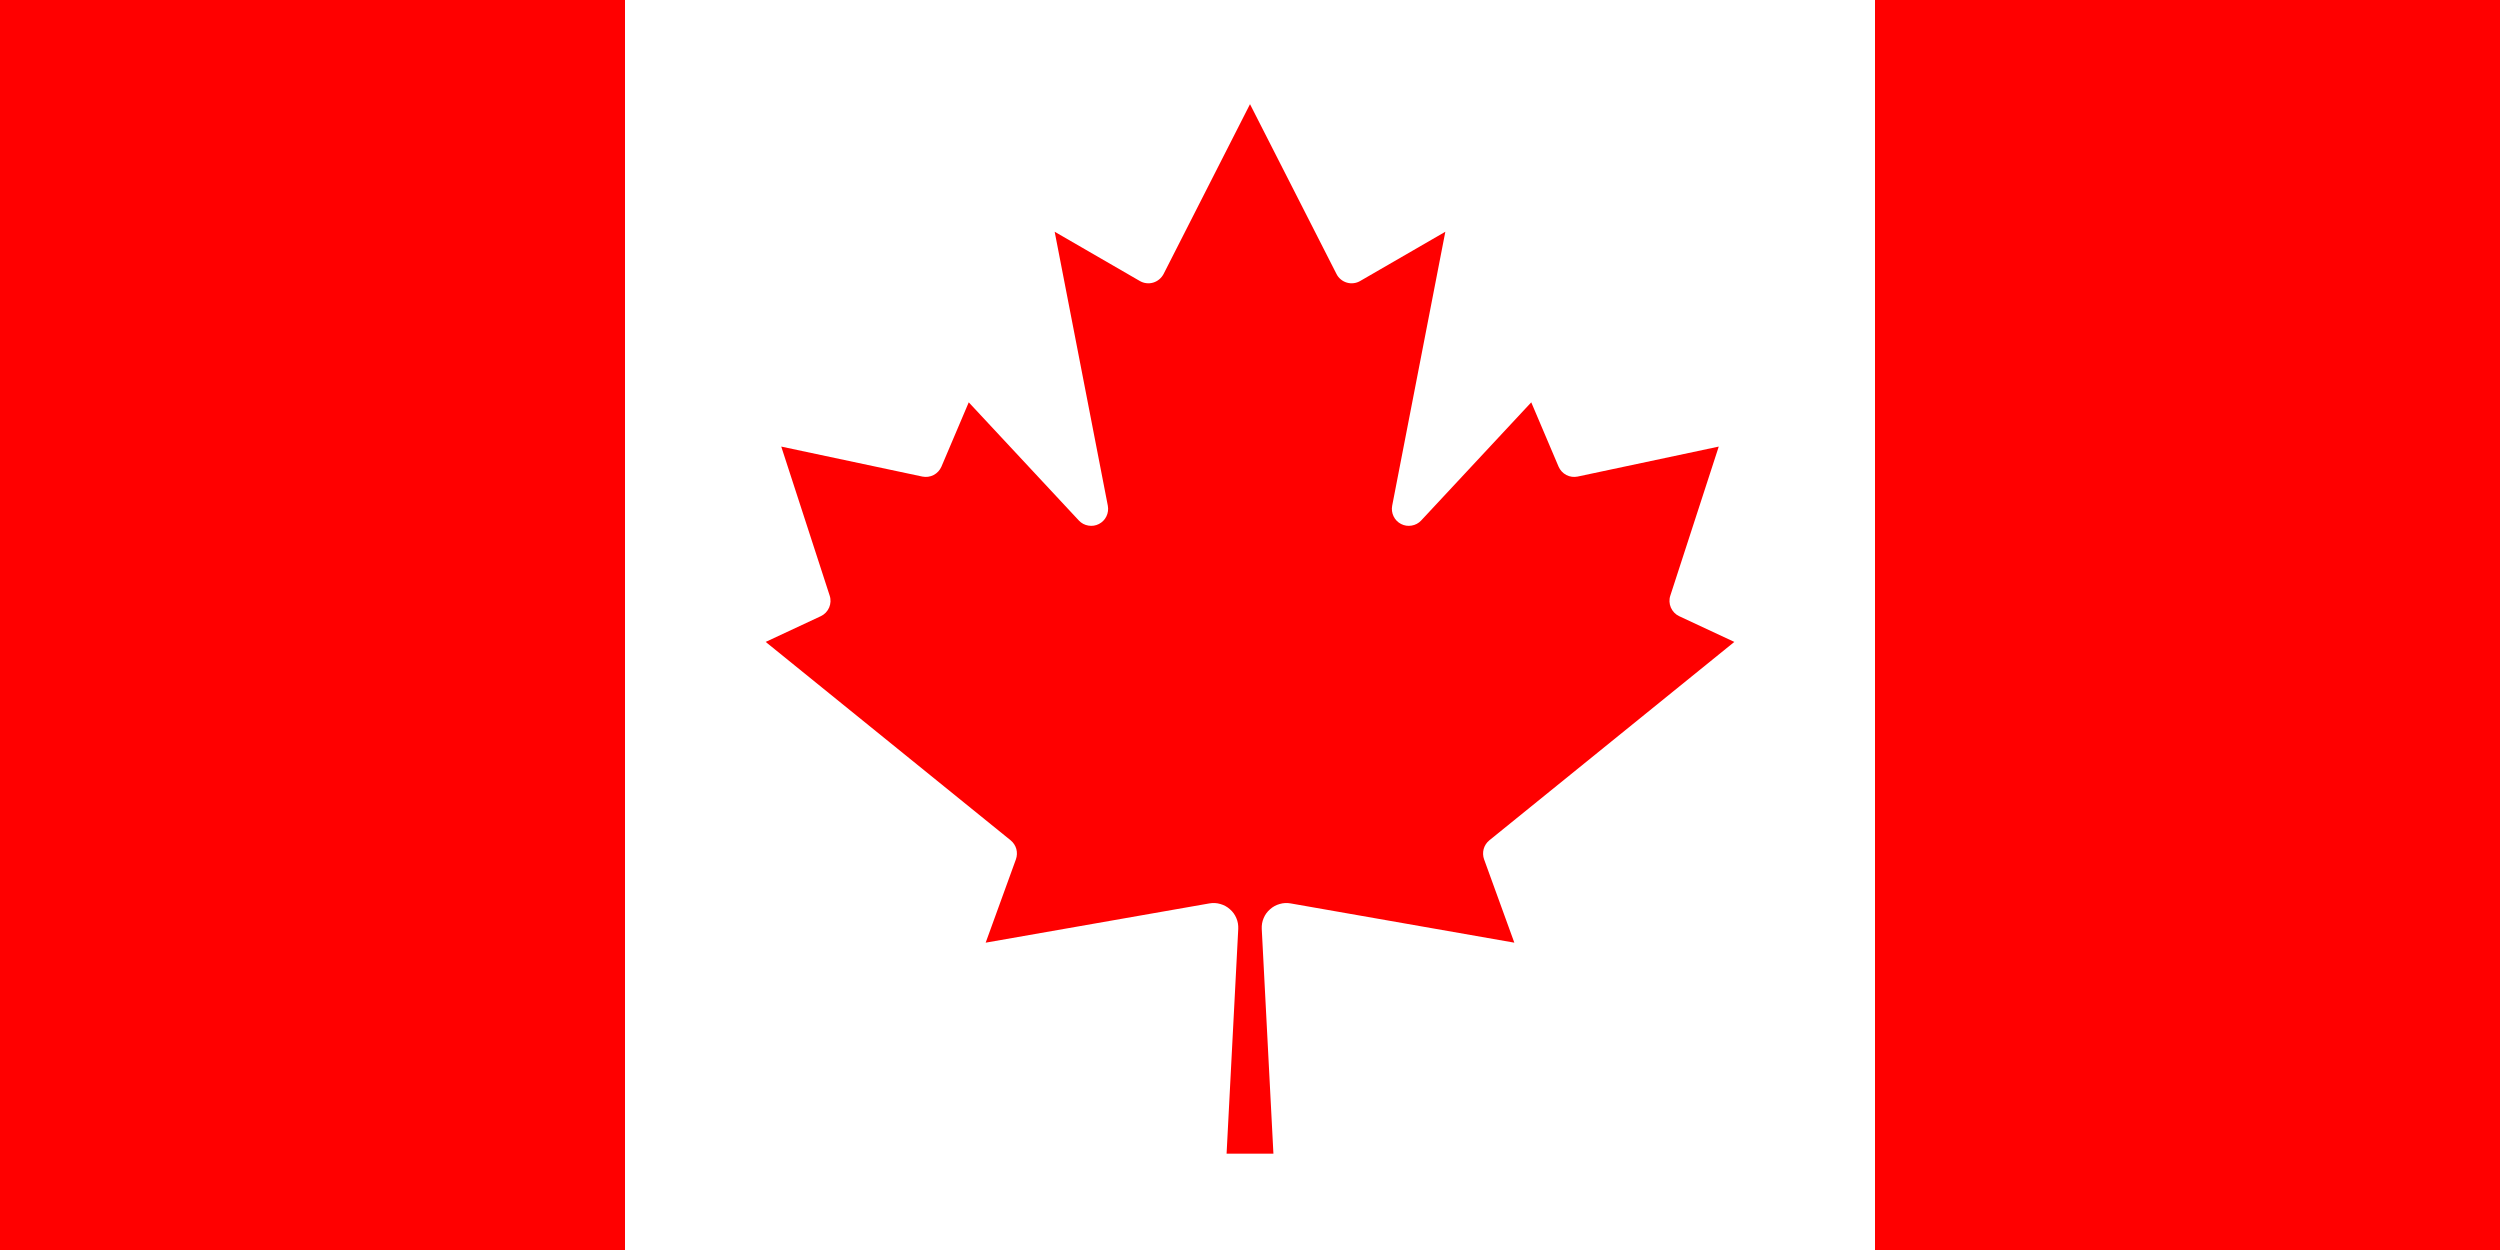
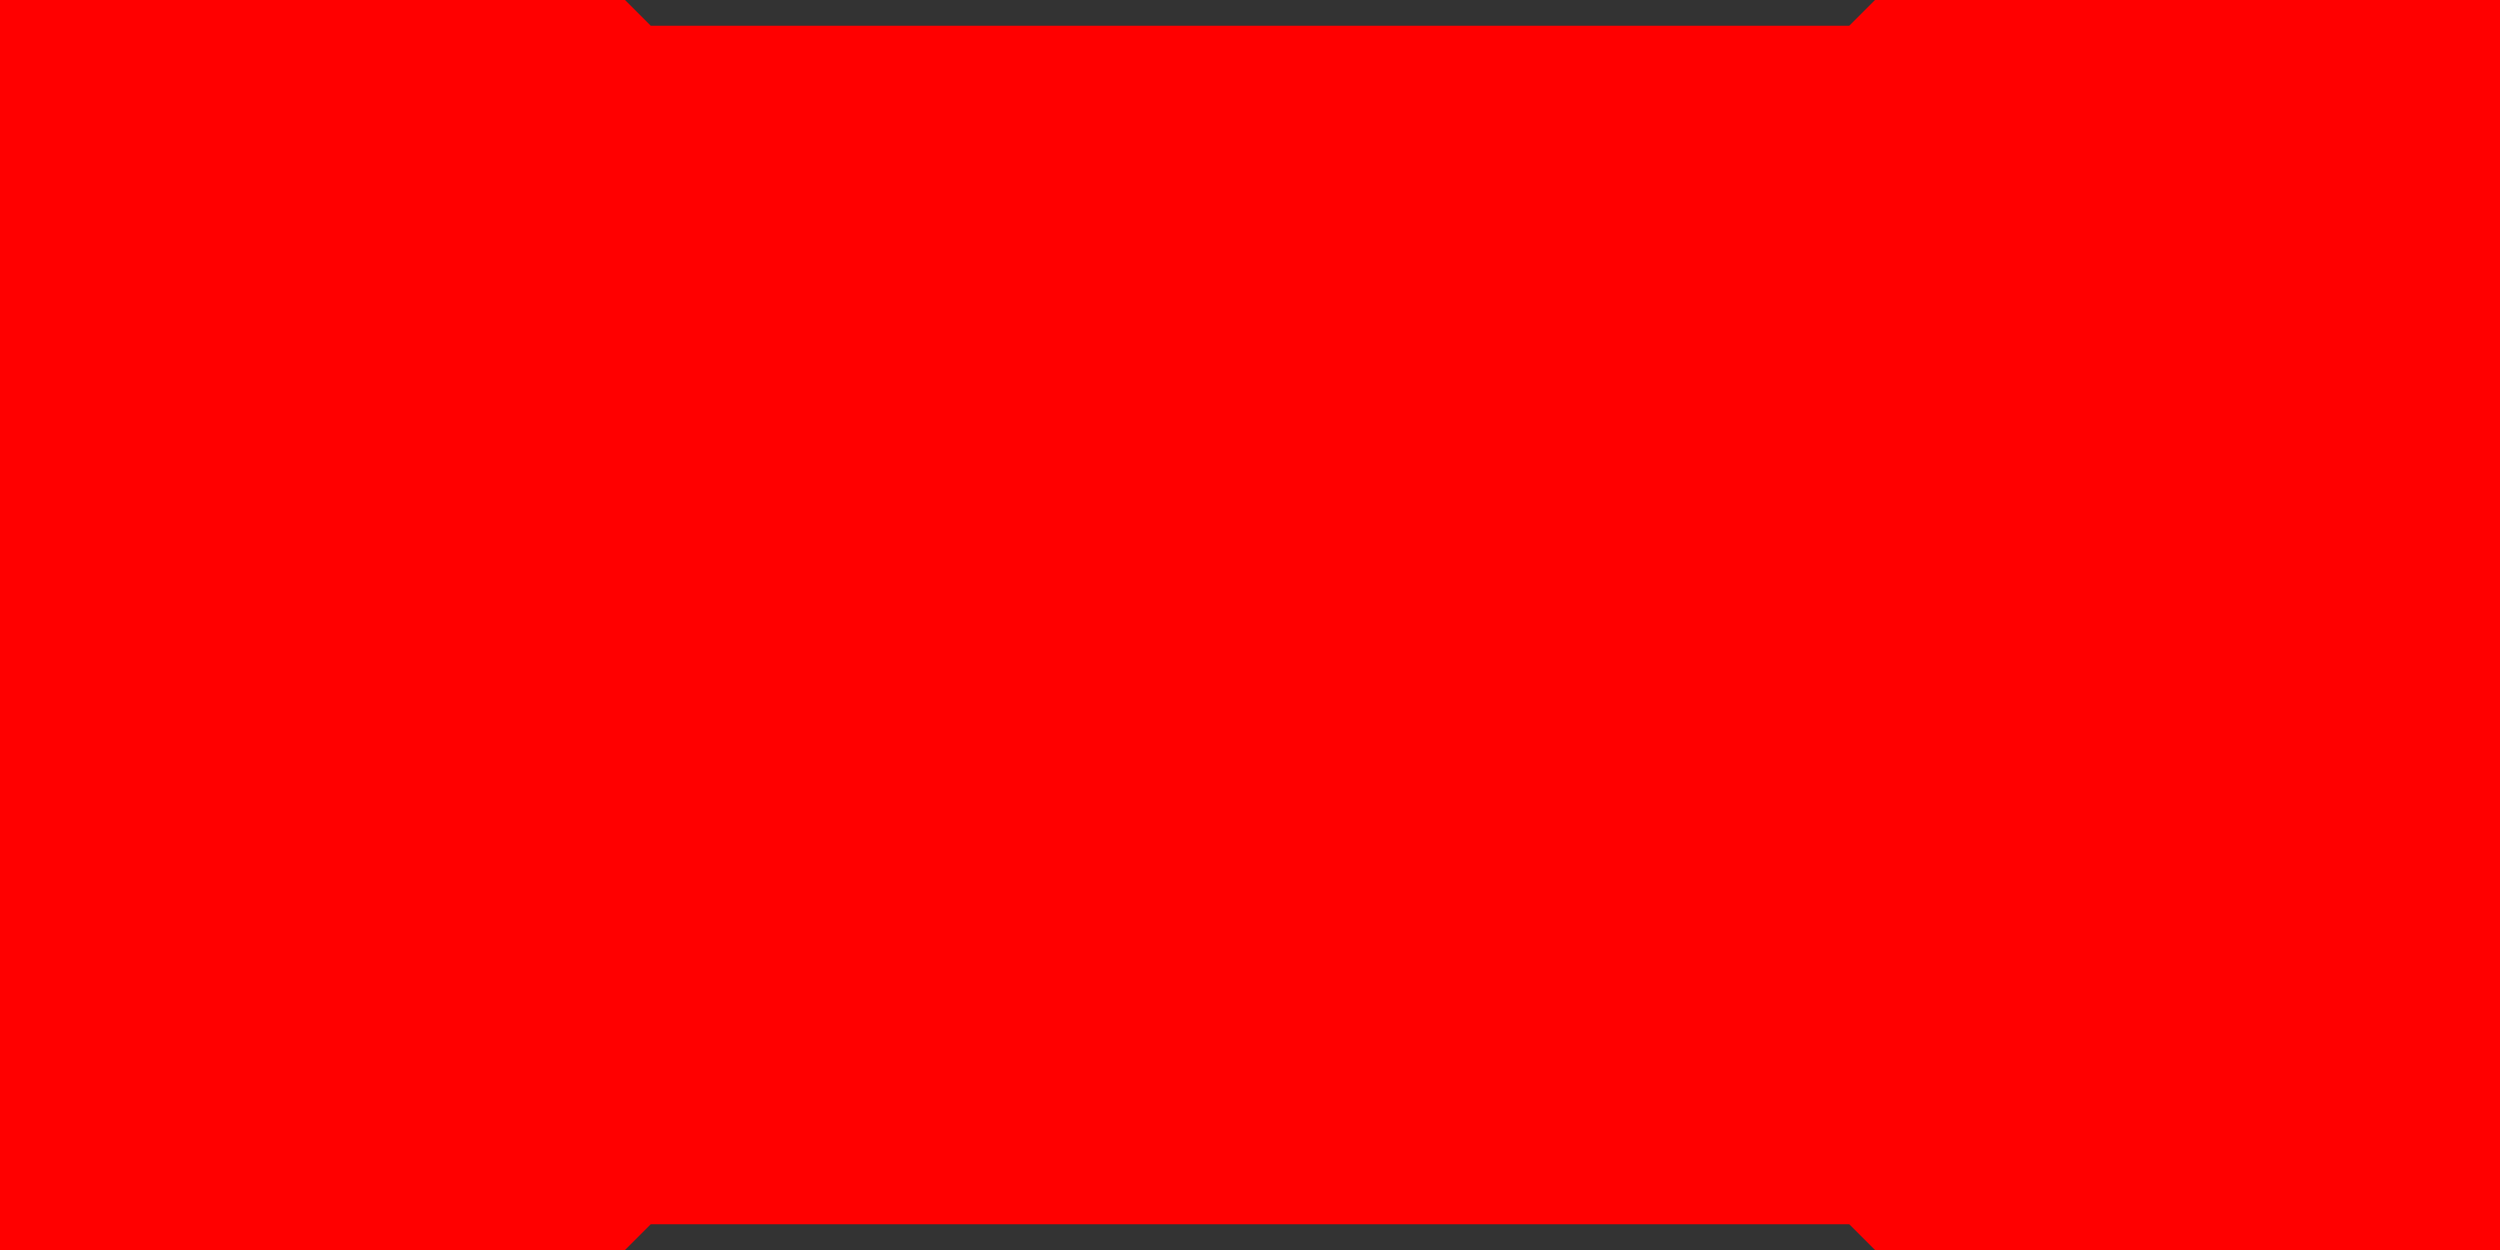
<svg xmlns="http://www.w3.org/2000/svg" width="30" height="15" viewBox="0 0 30 15" fill="none">
  <rect x="0" y="0" width="30" height="15" fill="#333333" stroke="none" />
  <path d="M0 0H7.5L7.809 0.309H22.191L22.5 0H30V15H22.5L22.191 14.691H7.809L7.5 15H0V0Z" fill="#FF0000" />
-   <path d="M7.5 0H22.5V15H7.5V0ZM15.281 13.844L15.141 11.147C15.139 11.102 15.146 11.058 15.164 11.017C15.181 10.976 15.207 10.94 15.241 10.911C15.274 10.881 15.313 10.86 15.356 10.848C15.399 10.835 15.444 10.833 15.488 10.841L18.172 11.312L17.809 10.312C17.795 10.273 17.793 10.229 17.804 10.188C17.815 10.148 17.839 10.111 17.872 10.084L20.812 7.703L20.15 7.394C20.105 7.373 20.07 7.336 20.05 7.29C20.031 7.245 20.028 7.194 20.044 7.147L20.625 5.359L18.931 5.719C18.885 5.728 18.838 5.722 18.796 5.7C18.754 5.678 18.722 5.643 18.703 5.6L18.375 4.828L17.053 6.247C17.023 6.279 16.983 6.3 16.94 6.307C16.896 6.315 16.852 6.308 16.813 6.288C16.774 6.268 16.742 6.236 16.723 6.196C16.704 6.157 16.698 6.112 16.706 6.069L17.344 2.781L16.322 3.372C16.298 3.386 16.271 3.395 16.244 3.398C16.216 3.402 16.188 3.399 16.161 3.391C16.135 3.383 16.11 3.37 16.089 3.352C16.067 3.334 16.05 3.312 16.038 3.288L15 1.25L13.963 3.288C13.95 3.312 13.933 3.334 13.911 3.352C13.89 3.37 13.865 3.383 13.839 3.391C13.812 3.399 13.784 3.402 13.756 3.398C13.729 3.395 13.702 3.386 13.678 3.372L12.656 2.781L13.294 6.069C13.302 6.112 13.296 6.157 13.277 6.196C13.258 6.236 13.226 6.268 13.187 6.288C13.148 6.308 13.104 6.315 13.06 6.307C13.017 6.3 12.977 6.279 12.947 6.247L11.625 4.828L11.297 5.6C11.278 5.643 11.246 5.678 11.204 5.7C11.162 5.722 11.115 5.728 11.069 5.719L9.375 5.359L9.956 7.147C9.972 7.194 9.969 7.245 9.95 7.29C9.93 7.336 9.895 7.373 9.85 7.394L9.188 7.703L12.128 10.084C12.161 10.111 12.185 10.148 12.196 10.188C12.207 10.229 12.205 10.273 12.191 10.312L11.828 11.312L14.512 10.841C14.556 10.833 14.601 10.835 14.644 10.848C14.687 10.86 14.726 10.881 14.759 10.911C14.793 10.94 14.819 10.976 14.836 11.017C14.854 11.058 14.861 11.102 14.859 11.147L14.719 13.844H15.281Z" fill="white" />
</svg>